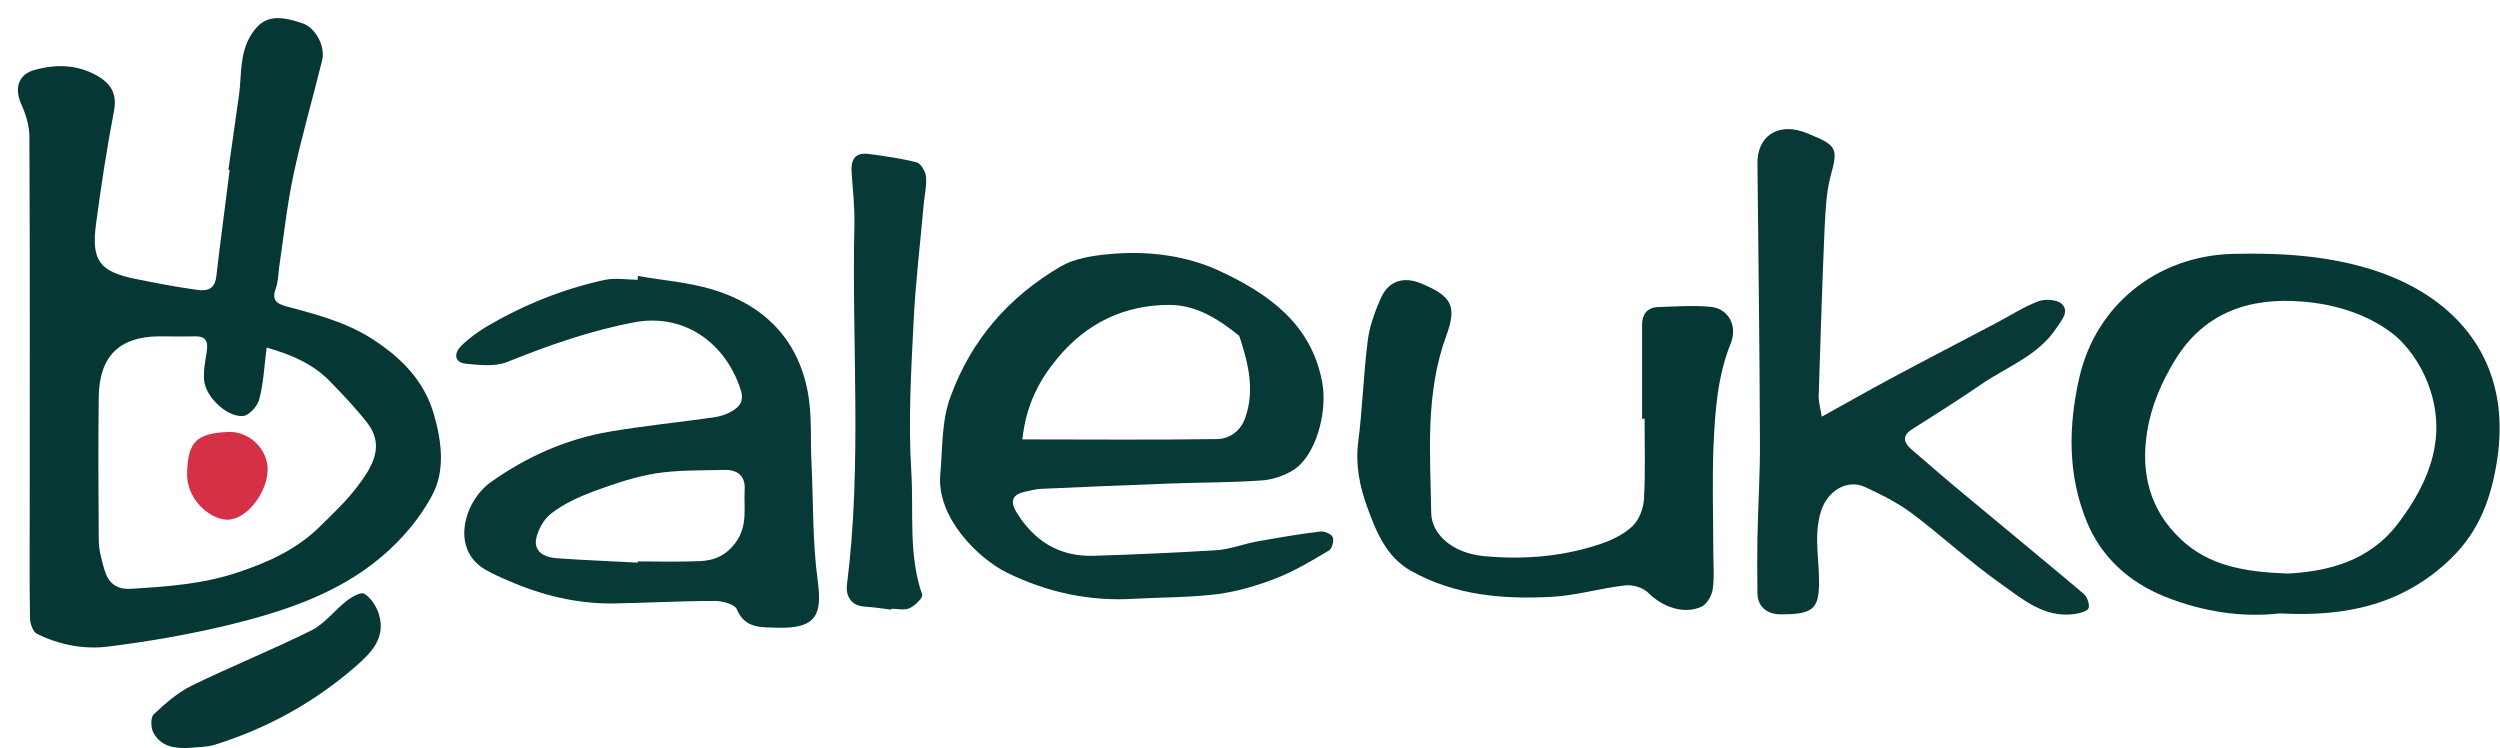
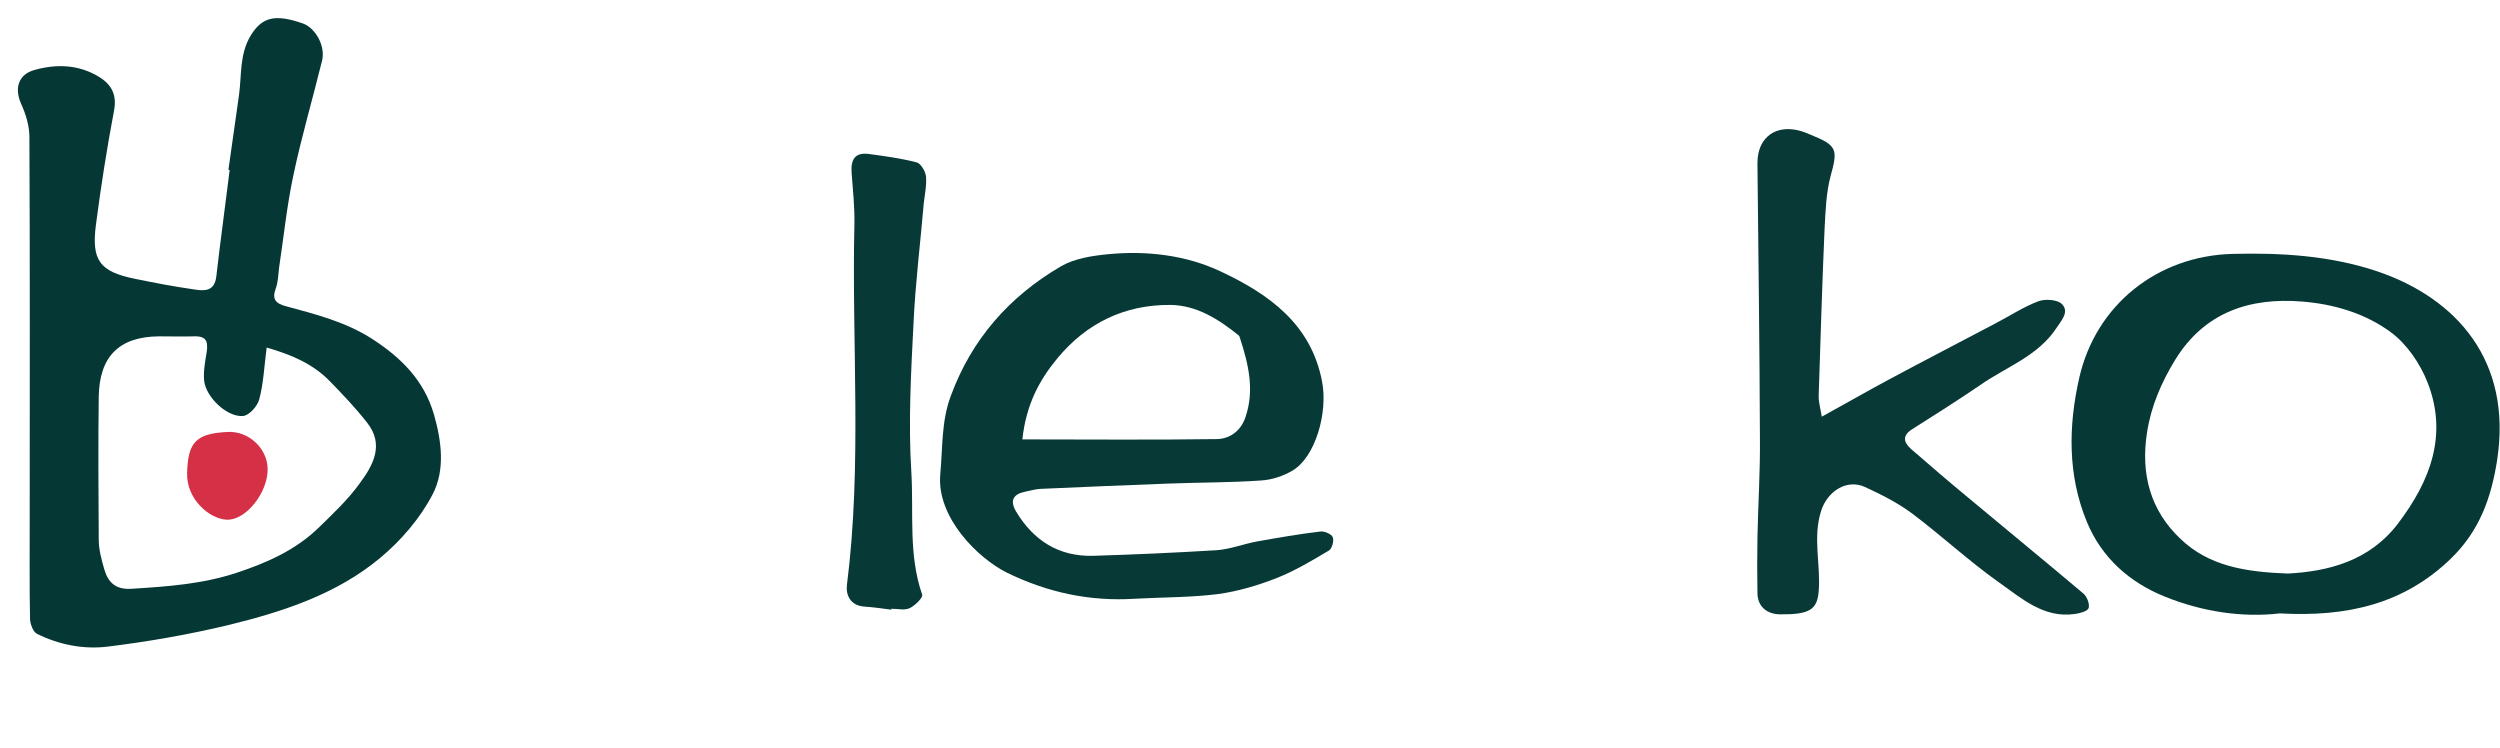
<svg xmlns="http://www.w3.org/2000/svg" width="137" height="41" viewBox="0 0 137 41" fill="none">
  <path d="M12.517 9.306C12.705 7.942 12.909 6.577 13.097 5.213C13.25 4.104 13.114 2.978 13.744 1.937C14.358 0.948 15.056 0.743 16.607 1.289C17.306 1.545 17.851 2.552 17.646 3.336C17.135 5.417 16.522 7.498 16.079 9.596C15.721 11.268 15.55 12.974 15.295 14.662C15.244 15.055 15.244 15.464 15.107 15.822C14.886 16.419 15.142 16.641 15.653 16.777C17.289 17.221 18.924 17.63 20.39 18.569C21.975 19.592 23.236 20.837 23.781 22.714C24.207 24.198 24.395 25.767 23.713 27.08C23.031 28.394 21.992 29.605 20.85 30.56C18.464 32.556 15.534 33.511 12.551 34.245C10.353 34.773 8.104 35.166 5.872 35.438C4.576 35.592 3.247 35.336 2.037 34.739C1.816 34.637 1.663 34.21 1.646 33.938C1.611 32.095 1.628 30.236 1.628 28.394C1.628 21.434 1.646 14.458 1.611 7.498C1.611 6.884 1.407 6.236 1.151 5.673C0.776 4.82 1.015 4.07 1.901 3.831C3.128 3.49 4.338 3.541 5.446 4.223C6.127 4.65 6.417 5.213 6.246 6.082C5.854 8.146 5.531 10.227 5.258 12.309C5.002 14.27 5.463 14.884 7.388 15.277C8.462 15.498 9.535 15.703 10.609 15.856C11.154 15.942 11.751 16.01 11.853 15.157C12.074 13.213 12.347 11.268 12.585 9.323C12.568 9.306 12.551 9.306 12.517 9.306ZM14.613 19.046C14.477 20.087 14.443 21.008 14.204 21.895C14.102 22.27 13.642 22.782 13.301 22.799C12.415 22.85 11.29 21.758 11.188 20.871C11.137 20.36 11.239 19.831 11.325 19.302C11.41 18.739 11.325 18.415 10.66 18.432C10.012 18.449 9.365 18.432 8.717 18.432C6.502 18.449 5.446 19.558 5.411 21.741C5.377 24.351 5.394 26.961 5.411 29.571C5.411 30.117 5.565 30.68 5.718 31.208C5.923 31.908 6.332 32.317 7.184 32.266C9.143 32.146 11.103 32.01 12.995 31.379C14.647 30.833 16.215 30.134 17.476 28.905C18.26 28.138 19.061 27.387 19.691 26.517C20.441 25.511 21.089 24.368 20.1 23.14C19.47 22.338 18.771 21.605 18.055 20.871C17.152 19.95 15.994 19.439 14.613 19.046Z" fill="#053835" />
  <path d="M62.177 32.812C59.723 32.966 57.422 32.471 55.207 31.396C53.605 30.612 51.322 28.36 51.526 26.006C51.663 24.556 51.578 23.09 52.106 21.691C53.248 18.586 55.309 16.249 58.138 14.595C58.871 14.168 59.842 14.015 60.728 13.93C62.858 13.725 65.005 13.981 66.914 14.885C69.521 16.113 71.856 17.75 72.452 20.923C72.776 22.629 72.077 25.051 70.833 25.785C70.322 26.092 69.692 26.296 69.112 26.33C67.425 26.45 65.721 26.433 64.017 26.501C61.666 26.586 59.331 26.689 56.996 26.791C56.724 26.808 56.451 26.893 56.179 26.945C55.514 27.081 55.327 27.439 55.684 28.036C56.639 29.622 58.019 30.509 59.91 30.458C62.16 30.39 64.426 30.288 66.675 30.151C67.408 30.1 68.141 29.81 68.874 29.674C70.032 29.469 71.191 29.264 72.35 29.128C72.572 29.094 72.963 29.264 73.032 29.435C73.117 29.622 72.998 30.066 72.827 30.168C71.907 30.714 70.97 31.277 69.981 31.669C68.942 32.079 67.851 32.403 66.744 32.556C65.244 32.744 63.71 32.727 62.177 32.812ZM56.025 24.079C59.672 24.079 63.182 24.113 66.692 24.062C67.425 24.045 68.022 23.584 68.26 22.834C68.754 21.367 68.414 19.951 67.954 18.535C67.936 18.484 67.919 18.416 67.885 18.382C66.778 17.495 65.585 16.727 64.136 16.71C61.632 16.693 59.553 17.699 57.951 19.627C56.945 20.838 56.23 22.185 56.025 24.079Z" fill="#073936" />
  <path d="M124.935 33.614C122.907 33.853 120.692 33.529 118.63 32.693C116.722 31.926 115.171 30.578 114.353 28.582C113.297 26.007 113.348 23.329 113.944 20.702C114.847 16.727 118.204 14.015 122.362 13.913C125.055 13.845 127.73 14.015 130.269 14.868C134.648 16.352 137.665 19.798 136.847 25.188C136.523 27.286 135.875 29.094 134.308 30.612C131.734 33.103 128.616 33.819 124.935 33.614ZM125.378 31.431C127.56 31.312 129.843 30.766 131.428 28.668C133.183 26.348 134.154 23.823 133.03 20.958C132.621 19.917 131.888 18.843 131.002 18.194C129.604 17.171 127.9 16.659 126.128 16.523C123.316 16.301 120.811 17.086 119.193 19.73C118.443 20.958 117.881 22.254 117.659 23.687C117.301 25.956 117.829 27.968 119.499 29.538C121.05 31.022 123.044 31.346 125.378 31.431Z" fill="#063836" />
-   <path d="M34.963 15.124C36.309 15.363 37.706 15.465 39.018 15.857C41.83 16.693 43.721 18.553 44.267 21.486C44.505 22.749 44.403 24.096 44.471 25.393C44.573 27.542 44.522 29.708 44.812 31.823C45.05 33.632 44.795 34.467 42.58 34.399C41.796 34.365 40.825 34.484 40.381 33.393C40.279 33.12 39.598 32.932 39.189 32.932C37.348 32.932 35.508 33.035 33.684 33.069C31.64 33.103 29.68 32.625 27.823 31.806C27.414 31.636 27.005 31.448 26.613 31.226C24.653 30.101 25.437 27.457 26.902 26.416C28.879 25.017 31.026 24.062 33.412 23.653C35.32 23.329 37.229 23.141 39.138 22.868C39.461 22.817 39.802 22.715 40.092 22.544C40.552 22.288 40.79 21.947 40.586 21.35C39.768 18.808 37.502 17.137 34.741 17.666C32.321 18.126 30.055 18.928 27.806 19.832C27.141 20.105 26.289 20.003 25.539 19.934C24.875 19.866 24.875 19.354 25.267 18.962C25.675 18.553 26.17 18.194 26.681 17.887C28.692 16.71 30.839 15.84 33.105 15.346C33.702 15.209 34.349 15.329 34.963 15.329C34.928 15.261 34.946 15.192 34.963 15.124ZM34.946 30.834C34.946 30.817 34.946 30.783 34.946 30.766C36.087 30.766 37.212 30.8 38.354 30.749C39.172 30.715 39.836 30.425 40.364 29.657C40.978 28.753 40.756 27.815 40.807 26.86C40.859 26.058 40.416 25.734 39.666 25.751C38.422 25.785 37.178 25.751 35.951 25.939C34.792 26.126 33.633 26.518 32.526 26.928C31.708 27.235 30.89 27.61 30.208 28.139C29.799 28.446 29.459 29.06 29.373 29.572C29.271 30.288 29.919 30.561 30.549 30.595C31.997 30.698 33.48 30.749 34.946 30.834Z" fill="#073937" />
  <path d="M99.835 22.834C101.198 22.083 102.357 21.418 103.533 20.787C105.475 19.747 107.418 18.74 109.361 17.717C110.145 17.307 110.894 16.813 111.712 16.506C112.087 16.369 112.752 16.42 112.99 16.659C113.416 17.085 112.973 17.546 112.684 17.99C111.661 19.525 109.94 20.105 108.526 21.094C107.299 21.93 106.038 22.732 104.794 23.516C104.249 23.857 104.3 24.216 104.709 24.591C105.765 25.512 106.822 26.416 107.895 27.303C109.974 29.043 112.087 30.766 114.166 32.523C114.371 32.693 114.524 33.103 114.456 33.324C114.405 33.495 113.962 33.614 113.689 33.648C112.002 33.887 110.792 32.795 109.582 31.943C107.912 30.766 106.396 29.35 104.76 28.122C103.976 27.542 103.09 27.098 102.204 26.689C101.198 26.228 100.142 26.928 99.801 27.985C99.324 29.469 99.784 30.936 99.665 32.403C99.579 33.41 99.171 33.682 97.535 33.666C96.785 33.648 96.308 33.205 96.308 32.489C96.291 31.482 96.291 30.476 96.308 29.469C96.342 27.678 96.461 25.87 96.444 24.079C96.427 19.047 96.359 14.015 96.308 8.966C96.291 7.499 97.364 6.749 98.779 7.209C98.932 7.26 99.102 7.329 99.256 7.397C100.687 7.977 100.721 8.199 100.312 9.665C100.074 10.569 100.04 11.559 99.988 12.514C99.852 15.567 99.767 18.604 99.665 21.657C99.648 21.998 99.75 22.339 99.835 22.834Z" fill="#083937" />
-   <path d="M89.986 22.953C89.986 21.23 89.986 19.507 89.986 17.785C89.986 17.239 90.258 16.863 90.82 16.829C91.792 16.795 92.763 16.727 93.717 16.812C94.723 16.898 95.234 17.853 94.842 18.825C94.126 20.599 93.99 22.475 93.905 24.335C93.82 26.296 93.888 28.275 93.888 30.236C93.888 30.919 93.956 31.635 93.854 32.3C93.803 32.659 93.53 33.119 93.223 33.256C92.252 33.682 91.093 33.256 90.326 32.488C90.037 32.198 89.474 32.028 89.065 32.079C87.702 32.232 86.356 32.642 84.993 32.71C82.351 32.846 79.727 32.625 77.341 31.294C75.995 30.544 75.433 29.196 74.939 27.831C74.513 26.672 74.274 25.512 74.427 24.249C74.666 22.39 74.717 20.497 74.956 18.637C75.058 17.853 75.348 17.068 75.671 16.335C76.097 15.379 76.933 15.123 77.921 15.55C79.54 16.232 79.863 16.761 79.25 18.416C78.091 21.588 78.381 24.881 78.432 28.121C78.449 29.179 79.454 30.288 81.312 30.475C83.493 30.68 85.623 30.509 87.702 29.81C88.333 29.605 88.98 29.281 89.457 28.838C89.815 28.497 90.054 27.883 90.088 27.371C90.173 25.904 90.122 24.42 90.122 22.936C90.071 22.953 90.02 22.953 89.986 22.953Z" fill="#053835" />
  <path d="M48.85 33.41C48.339 33.342 47.845 33.273 47.334 33.239C46.584 33.171 46.345 32.591 46.413 32.045C47.248 25.461 46.669 18.86 46.822 12.258C46.839 11.337 46.737 10.399 46.669 9.478C46.618 8.779 46.822 8.335 47.606 8.437C48.492 8.557 49.379 8.676 50.23 8.898C50.452 8.949 50.708 9.376 50.742 9.649C50.793 10.143 50.674 10.655 50.622 11.15C50.435 13.333 50.162 15.516 50.06 17.717C49.924 20.429 49.77 23.158 49.941 25.87C50.077 28.105 49.77 30.391 50.537 32.591C50.588 32.745 50.145 33.188 49.856 33.325C49.566 33.461 49.191 33.359 48.85 33.359C48.85 33.376 48.85 33.393 48.85 33.41Z" fill="#073937" />
-   <path d="M10.423 40.983C9.605 41.034 8.838 40.932 8.412 40.164C8.259 39.891 8.242 39.311 8.429 39.141C9.043 38.561 9.724 37.964 10.474 37.589C12.638 36.531 14.888 35.627 17.052 34.552C17.785 34.194 18.33 33.444 18.994 32.932C19.267 32.71 19.795 32.42 19.966 32.539C20.323 32.761 20.613 33.205 20.75 33.614C21.193 34.962 20.306 35.815 19.437 36.565C17.188 38.51 14.615 39.925 11.769 40.812C11.326 40.949 10.866 40.932 10.423 40.983Z" fill="#073836" />
  <path d="M14.667 25.7C14.684 26.979 13.491 28.514 12.435 28.48C11.48 28.446 10.202 27.354 10.253 25.904C10.305 24.233 10.731 23.755 12.486 23.67C13.627 23.619 14.65 24.557 14.667 25.7Z" fill="#D63046" />
</svg>